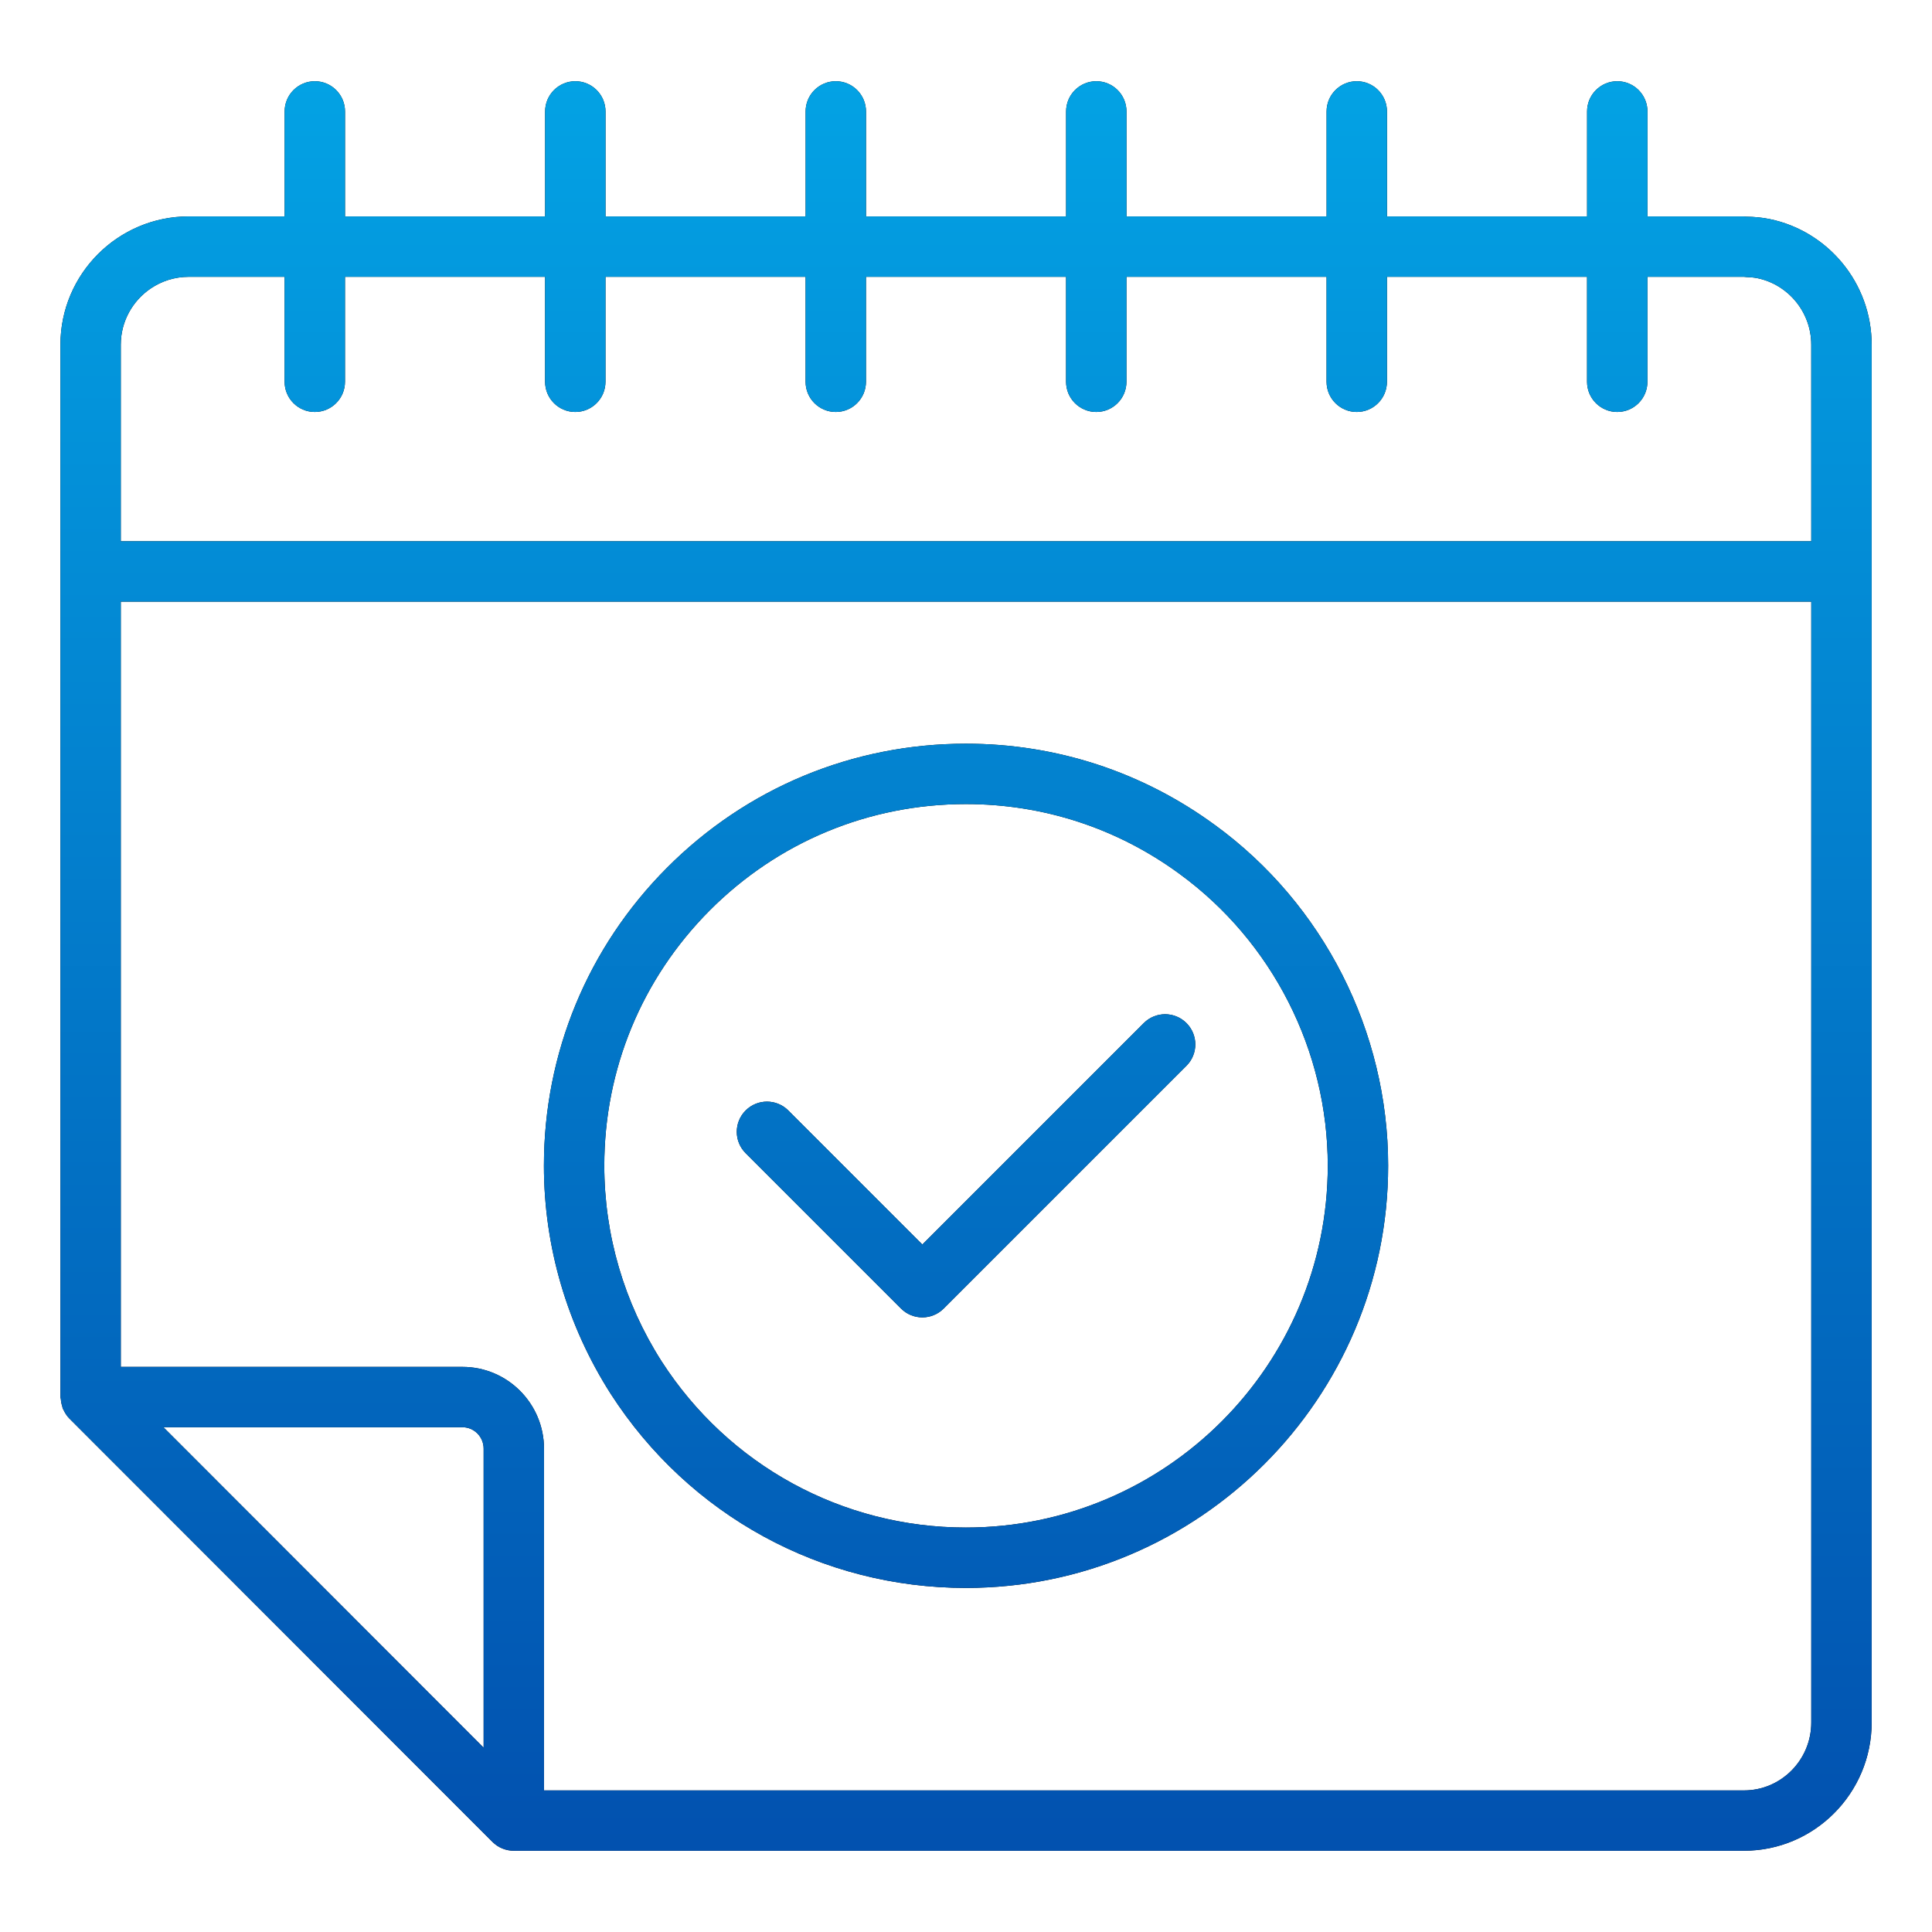
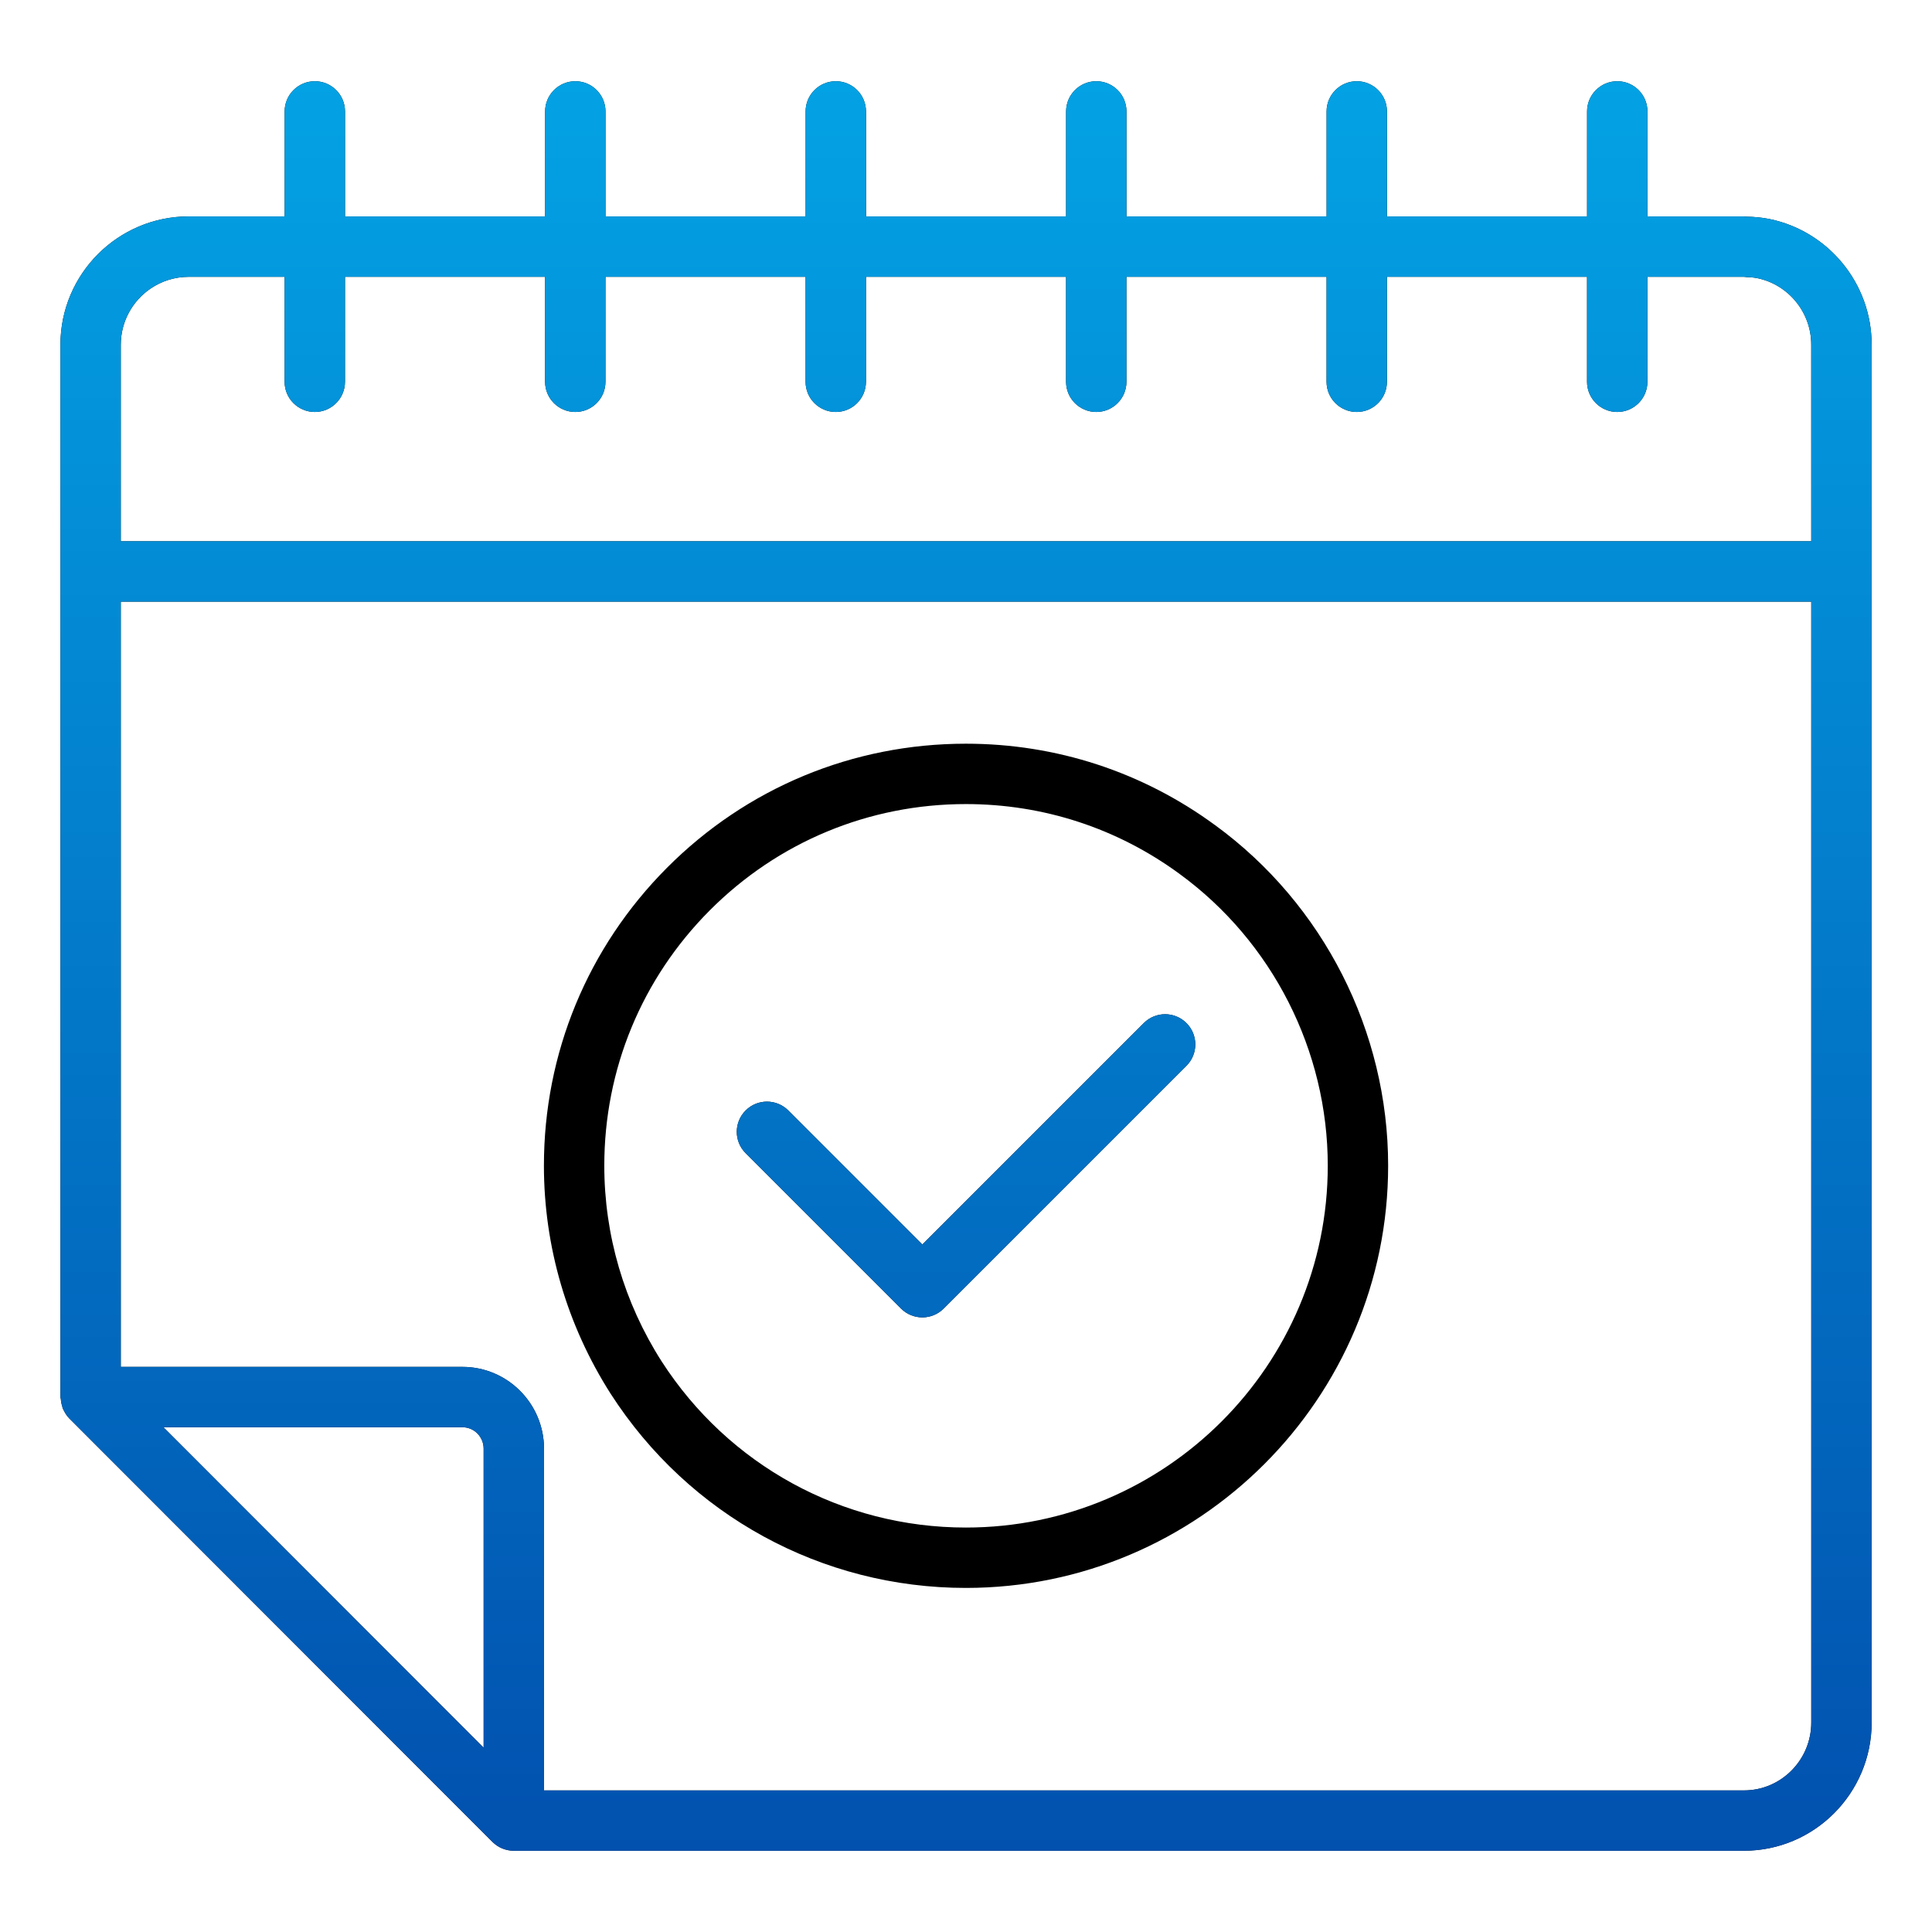
<svg xmlns="http://www.w3.org/2000/svg" width="64" height="64" viewBox="0 0 64 64" fill="none">
  <path d="M40.254 27.336C37.847 25.57 34.991 24.636 31.996 24.636C28.251 24.636 24.733 26.097 22.091 28.75C19.465 31.388 18.018 34.891 18.018 38.614C18.018 41.293 18.783 43.906 20.232 46.175C22.824 50.199 27.221 52.602 31.996 52.602C39.709 52.602 45.984 46.327 45.984 38.614C45.984 34.169 43.841 29.952 40.255 27.336H40.254ZM31.996 50.602C27.905 50.602 24.136 48.542 21.916 45.095C20.674 43.152 20.018 40.91 20.018 38.614C20.018 35.423 21.258 32.421 23.508 30.161C25.772 27.888 28.787 26.636 31.996 26.636C34.563 26.636 37.01 27.435 39.074 28.949C42.149 31.192 43.984 34.805 43.984 38.614C43.984 45.224 38.606 50.602 31.996 50.602Z" fill="black" />
-   <path d="M40.254 27.336C37.847 25.57 34.991 24.636 31.996 24.636C28.251 24.636 24.733 26.097 22.091 28.75C19.465 31.388 18.018 34.891 18.018 38.614C18.018 41.293 18.783 43.906 20.232 46.175C22.824 50.199 27.221 52.602 31.996 52.602C39.709 52.602 45.984 46.327 45.984 38.614C45.984 34.169 43.841 29.952 40.255 27.336H40.254ZM31.996 50.602C27.905 50.602 24.136 48.542 21.916 45.095C20.674 43.152 20.018 40.91 20.018 38.614C20.018 35.423 21.258 32.421 23.508 30.161C25.772 27.888 28.787 26.636 31.996 26.636C34.563 26.636 37.01 27.435 39.074 28.949C42.149 31.192 43.984 34.805 43.984 38.614C43.984 45.224 38.606 50.602 31.996 50.602Z" fill="url(#paint0_linear_4597_1927)" />
  <path d="M30.554 41.226L26.114 36.786C25.723 36.395 25.091 36.395 24.7 36.786C24.309 37.177 24.309 37.809 24.7 38.2L29.847 43.347C30.042 43.542 30.298 43.64 30.554 43.64C30.81 43.64 31.066 43.542 31.261 43.347L39.303 35.305C39.694 34.914 39.694 34.282 39.303 33.891C38.912 33.5 38.28 33.5 37.889 33.891L30.554 41.226Z" fill="black" />
  <path d="M30.554 41.226L26.114 36.786C25.723 36.395 25.091 36.395 24.7 36.786C24.309 37.177 24.309 37.809 24.7 38.2L29.847 43.347C30.042 43.542 30.298 43.64 30.554 43.64C30.81 43.64 31.066 43.542 31.261 43.347L39.303 35.305C39.694 34.914 39.694 34.282 39.303 33.891C38.912 33.5 38.28 33.5 37.889 33.891L30.554 41.226Z" fill="url(#paint1_linear_4597_1927)" />
  <path d="M58.619 7.256C58.366 7.204 58.104 7.181 57.837 7.177C57.815 7.177 57.794 7.17 57.771 7.17C57.748 7.17 57.768 7.17 57.766 7.17H54.574V3.691C54.574 3.139 54.126 2.691 53.574 2.691C53.022 2.691 52.574 3.139 52.574 3.691V7.169H45.945V3.691C45.945 3.139 45.497 2.691 44.945 2.691C44.393 2.691 43.945 3.139 43.945 3.691V7.169H37.316V3.691C37.316 3.139 36.868 2.691 36.316 2.691C35.764 2.691 35.316 3.139 35.316 3.691V7.169H28.687V3.691C28.687 3.139 28.239 2.691 27.687 2.691C27.135 2.691 26.687 3.139 26.687 3.691V7.169H20.058V3.691C20.058 3.139 19.61 2.691 19.058 2.691C18.506 2.691 18.058 3.139 18.058 3.691V7.169H11.429V3.691C11.429 3.139 10.981 2.691 10.429 2.691C9.877 2.691 9.429 3.139 9.429 3.691V7.169H6.253C3.909 7.169 2.002 9.076 2.002 11.419V46.279C2.002 46.301 2.013 46.322 2.015 46.344C2.021 46.428 2.036 46.51 2.063 46.59C2.07 46.613 2.069 46.637 2.078 46.659C2.083 46.671 2.094 46.681 2.099 46.693C2.148 46.799 2.209 46.9 2.294 46.986L16.314 61.016C16.408 61.11 16.519 61.183 16.64 61.233L16.643 61.234C16.764 61.283 16.893 61.308 17.021 61.308H57.771C60.104 61.308 62.001 59.401 62.001 57.058V11.42C62.001 9.368 60.546 7.652 58.619 7.256ZM60.001 17.93H4.001V11.42C4.001 10.645 4.395 9.96 4.994 9.555C5.353 9.312 5.786 9.17 6.251 9.17H9.428V12.647C9.428 13.199 9.876 13.647 10.428 13.647C10.98 13.647 11.428 13.199 11.428 12.647V9.17H18.057V12.647C18.057 13.199 18.505 13.647 19.057 13.647C19.609 13.647 20.057 13.199 20.057 12.647V9.17H26.686V12.647C26.686 13.199 27.134 13.647 27.686 13.647C28.238 13.647 28.686 13.199 28.686 12.647V9.17H35.315V12.647C35.315 13.199 35.763 13.647 36.315 13.647C36.867 13.647 37.315 13.199 37.315 12.647V9.17H43.944V12.647C43.944 13.199 44.392 13.647 44.944 13.647C45.496 13.647 45.944 13.199 45.944 12.647V9.17H52.573V12.647C52.573 13.199 53.021 13.647 53.573 13.647C54.125 13.647 54.573 13.199 54.573 12.647V9.17H57.77C57.798 9.17 57.824 9.177 57.851 9.178C57.975 9.183 58.097 9.191 58.215 9.215C59.232 9.425 60 10.334 60 11.42L60.001 17.93ZM16.021 57.894L5.414 47.279H15.321C15.707 47.279 16.021 47.598 16.021 47.989V57.894ZM57.771 59.31H18.021V47.99C18.021 46.495 16.81 45.28 15.321 45.28H4.001V19.93H60.001V57.06C60.001 58.301 59.001 59.31 57.771 59.31Z" fill="black" />
  <path d="M58.619 7.256C58.366 7.204 58.104 7.181 57.837 7.177C57.815 7.177 57.794 7.17 57.771 7.17C57.748 7.17 57.768 7.17 57.766 7.17H54.574V3.691C54.574 3.139 54.126 2.691 53.574 2.691C53.022 2.691 52.574 3.139 52.574 3.691V7.169H45.945V3.691C45.945 3.139 45.497 2.691 44.945 2.691C44.393 2.691 43.945 3.139 43.945 3.691V7.169H37.316V3.691C37.316 3.139 36.868 2.691 36.316 2.691C35.764 2.691 35.316 3.139 35.316 3.691V7.169H28.687V3.691C28.687 3.139 28.239 2.691 27.687 2.691C27.135 2.691 26.687 3.139 26.687 3.691V7.169H20.058V3.691C20.058 3.139 19.61 2.691 19.058 2.691C18.506 2.691 18.058 3.139 18.058 3.691V7.169H11.429V3.691C11.429 3.139 10.981 2.691 10.429 2.691C9.877 2.691 9.429 3.139 9.429 3.691V7.169H6.253C3.909 7.169 2.002 9.076 2.002 11.419V46.279C2.002 46.301 2.013 46.322 2.015 46.344C2.021 46.428 2.036 46.51 2.063 46.59C2.07 46.613 2.069 46.637 2.078 46.659C2.083 46.671 2.094 46.681 2.099 46.693C2.148 46.799 2.209 46.9 2.294 46.986L16.314 61.016C16.408 61.11 16.519 61.183 16.64 61.233L16.643 61.234C16.764 61.283 16.893 61.308 17.021 61.308H57.771C60.104 61.308 62.001 59.401 62.001 57.058V11.42C62.001 9.368 60.546 7.652 58.619 7.256ZM60.001 17.93H4.001V11.42C4.001 10.645 4.395 9.96 4.994 9.555C5.353 9.312 5.786 9.17 6.251 9.17H9.428V12.647C9.428 13.199 9.876 13.647 10.428 13.647C10.98 13.647 11.428 13.199 11.428 12.647V9.17H18.057V12.647C18.057 13.199 18.505 13.647 19.057 13.647C19.609 13.647 20.057 13.199 20.057 12.647V9.17H26.686V12.647C26.686 13.199 27.134 13.647 27.686 13.647C28.238 13.647 28.686 13.199 28.686 12.647V9.17H35.315V12.647C35.315 13.199 35.763 13.647 36.315 13.647C36.867 13.647 37.315 13.199 37.315 12.647V9.17H43.944V12.647C43.944 13.199 44.392 13.647 44.944 13.647C45.496 13.647 45.944 13.199 45.944 12.647V9.17H52.573V12.647C52.573 13.199 53.021 13.647 53.573 13.647C54.125 13.647 54.573 13.199 54.573 12.647V9.17H57.77C57.798 9.17 57.824 9.177 57.851 9.178C57.975 9.183 58.097 9.191 58.215 9.215C59.232 9.425 60 10.334 60 11.42L60.001 17.93ZM16.021 57.894L5.414 47.279H15.321C15.707 47.279 16.021 47.598 16.021 47.989V57.894ZM57.771 59.31H18.021V47.99C18.021 46.495 16.81 45.28 15.321 45.28H4.001V19.93H60.001V57.06C60.001 58.301 59.001 59.31 57.771 59.31Z" fill="url(#paint2_linear_4597_1927)" />
  <defs>
    <linearGradient id="paint0_linear_4597_1927" x1="32.002" y1="2.691" x2="32.002" y2="61.308" gradientUnits="userSpaceOnUse">
      <stop stop-color="#03A2E4" />
      <stop offset="1" stop-color="#0251AF" />
    </linearGradient>
    <linearGradient id="paint1_linear_4597_1927" x1="32.002" y1="2.691" x2="32.002" y2="61.308" gradientUnits="userSpaceOnUse">
      <stop stop-color="#03A2E4" />
      <stop offset="1" stop-color="#0251AF" />
    </linearGradient>
    <linearGradient id="paint2_linear_4597_1927" x1="32.002" y1="2.691" x2="32.002" y2="61.308" gradientUnits="userSpaceOnUse">
      <stop stop-color="#03A2E4" />
      <stop offset="1" stop-color="#0251AF" />
    </linearGradient>
  </defs>
</svg>